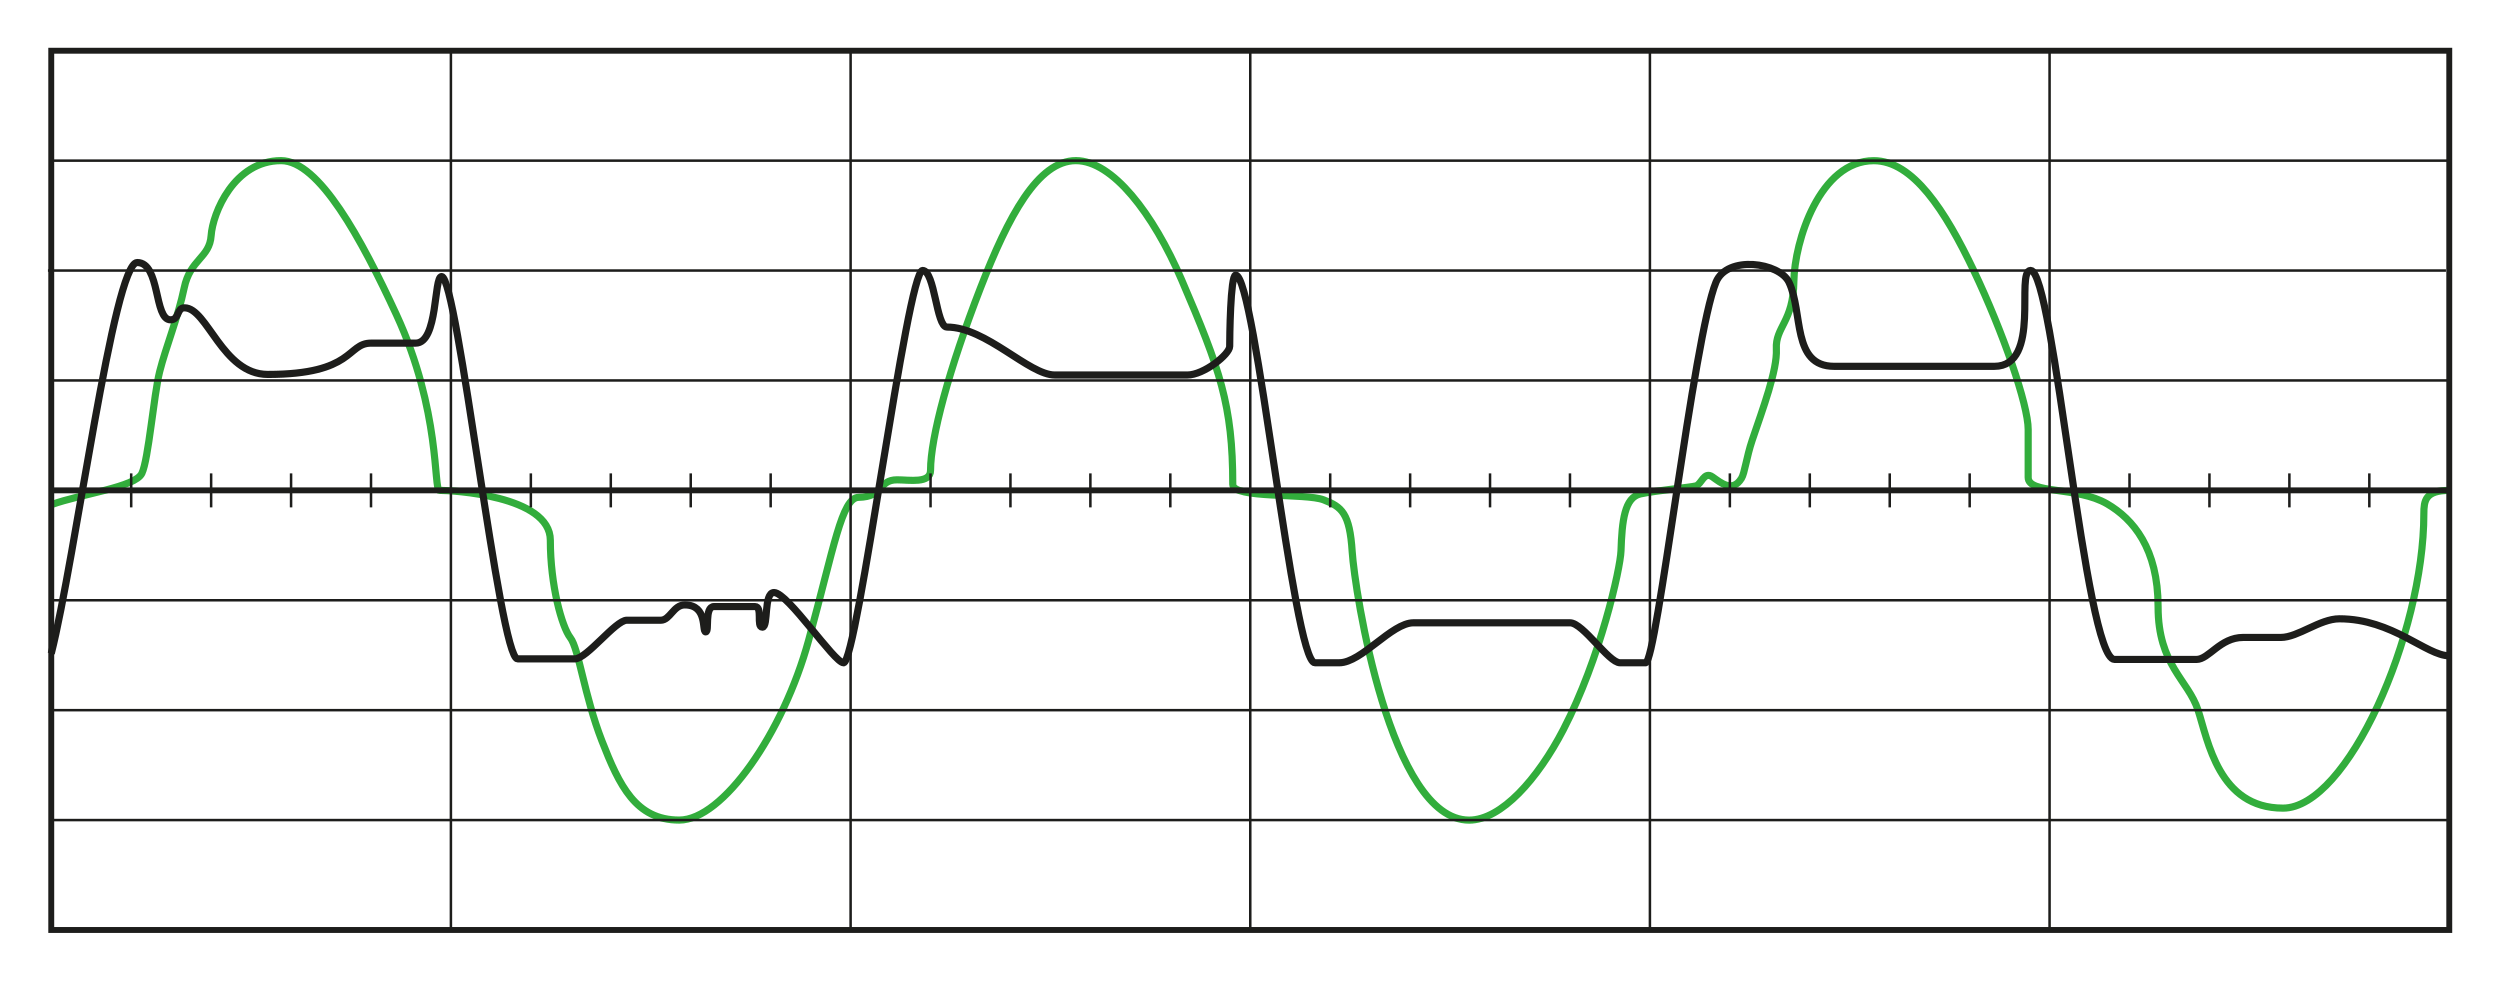
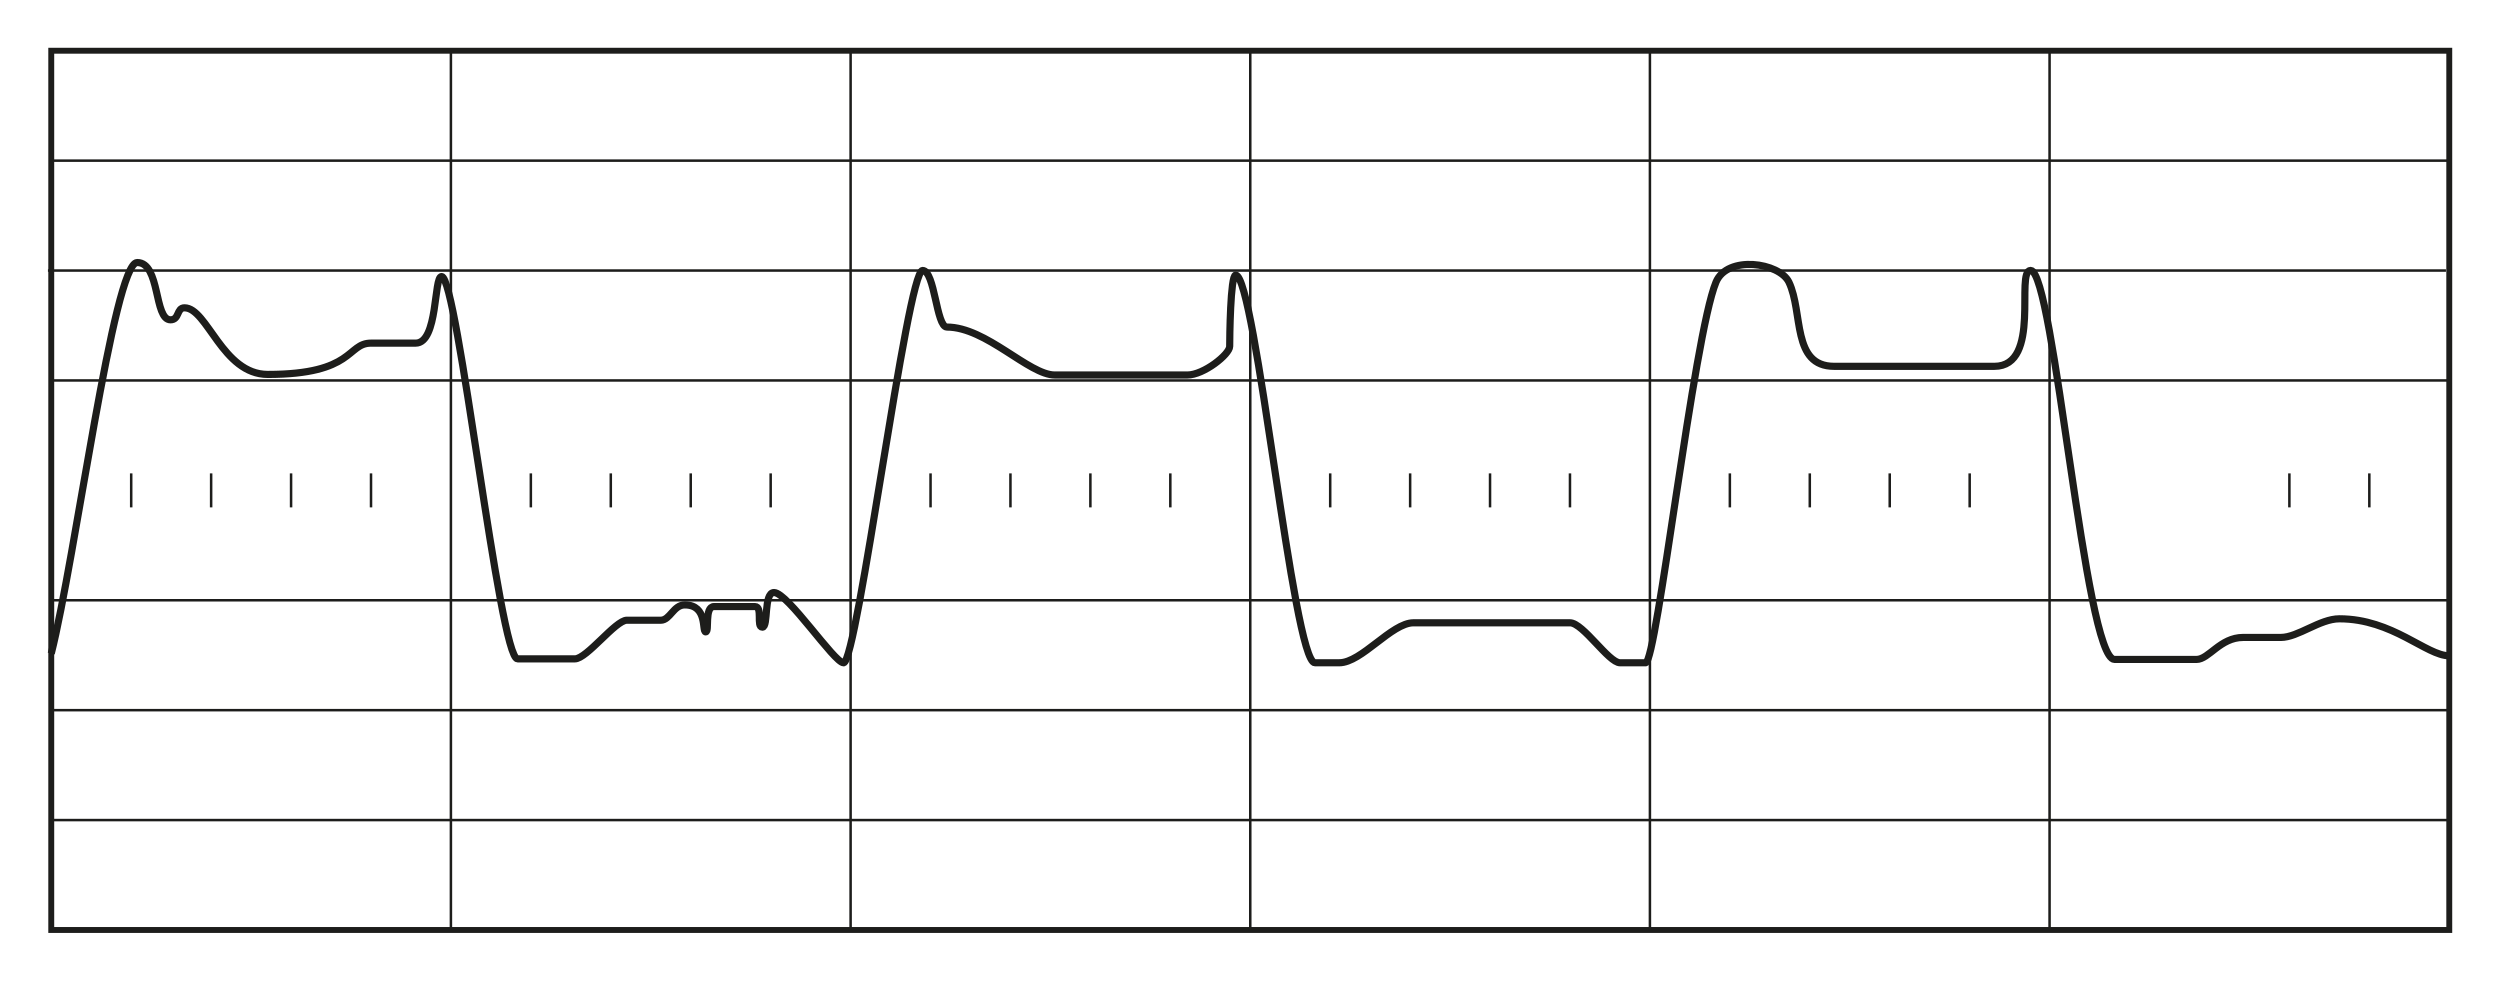
<svg xmlns="http://www.w3.org/2000/svg" version="1.1" id="Calque_2" x="0px" y="0px" width="527.27px" height="206.85px" viewBox="0 0 527.27 206.85" style="enable-background:new 0 0 527.27 206.85;" xml:space="preserve">
  <style type="text/css">
	.st0{fill:none;stroke:#32AD3C;stroke-width:1.512;stroke-miterlimit:3.864;}
	.st1{fill:none;stroke:#1D1D1B;stroke-width:0.533;stroke-miterlimit:3.864;}
	.st2{fill:none;stroke:#1D1D1B;stroke-width:1.512;stroke-miterlimit:3.864;}
	.st3{fill:none;stroke:#1D1D1B;stroke-width:1.245;stroke-miterlimit:10;}
</style>
-   <path class="st0" d="M10.81,106.44c6.46-2.33,17.7-3.66,19.11-6.6c1.41-2.95,2.49-16.43,3.76-21.49c1.27-5.06,3.9-11.49,5.16-17.6  c1.26-6.11,5.37-6.32,5.69-11.06c0.32-4.74,4.85-15.81,14.75-15.81c8.01,0,16.92,16.47,24.31,32.45  c9.41,20.37,7.82,37.09,9.09,37.09c2.42,0,23.39,1.05,23.39,10.54c0,9.48,2.42,18.23,4.22,20.55c1.79,2.32,2.95,12.22,6.64,21.7  c3.69,9.48,7.16,16.75,16.33,16.75c9.17,0,21.92-18.33,27.29-37.93c5.37-19.6,6.98-30.07,10.54-30.14c5.48-0.11,4.09-3.69,8.11-3.69  c2.63,0,7.06,0.84,7.06-2c0-6.88,3.89-21.38,10.54-38.49c5.84-15.04,12.08-26.83,20.12-26.83c7.69,0,16.29,11.13,22.3,25.15  C257.31,77.88,260,85.44,260,102.16c0,3.06,15.38,1.79,19.18,3.27c3.79,1.47,5.48,2.74,6.01,10.96c0.53,8.22,8.01,56.58,24.66,56.58  c6.8,0,14.49-8.71,19.88-19.1c7.8-15.05,12.02-33.95,12.15-37.69c0.21-6.32,0.74-11.27,4.11-12.01c3.37-0.74,10.54-1.37,11.7-1.69  c1.16-0.32,1.69-3.16,3.48-1.9c1.79,1.26,4.22,3.37,6.11,0.32c0.69-1.1,1.05-4.42,2.28-8.08c2.19-6.48,5.32-14.8,5.09-19.21  c-0.24-4.67,3.58-5.69,3.69-14.22c0.11-8.53,5.48-25.5,16.86-25.5c8.25,0,15.05,10.5,21.08,23.18  c6.18,13.01,11.48,28.28,11.48,33.51c0,3.16,0,8.53,0,10.11c0,3.58,10.22,1.83,16.65,5.58c5.48,3.2,10.75,9.38,10.75,21.71  c0,12.33,6.32,15.38,8.43,21.81c2.11,6.43,4.32,20.65,17.91,20.65c13.59,0,29.71-36.67,29.71-62.06c0-2.84,0.32-4.95,5.37-4.95" />
  <line class="st1" x1="95.1" y1="10.7" x2="95.1" y2="196.14" />
  <line class="st1" x1="179.4" y1="10.7" x2="179.4" y2="196.14" />
  <line class="st1" x1="263.69" y1="10.7" x2="263.69" y2="196.14" />
  <line class="st1" x1="347.98" y1="10.7" x2="347.98" y2="196.14" />
  <line class="st1" x1="432.27" y1="10.7" x2="432.27" y2="196.14" />
  <line class="st1" x1="10.81" y1="33.88" x2="516.57" y2="33.88" />
  <line class="st1" x1="10.11" y1="57.06" x2="515.87" y2="57.06" />
  <line class="st1" x1="10.81" y1="80.24" x2="516.57" y2="80.24" />
  <line class="st1" x1="10.81" y1="126.6" x2="516.57" y2="126.6" />
  <line class="st1" x1="10.81" y1="149.78" x2="516.57" y2="149.78" />
  <line class="st1" x1="10.81" y1="172.96" x2="516.57" y2="172.96" />
  <line class="st1" x1="27.67" y1="99.84" x2="27.67" y2="107.01" />
  <line class="st1" x1="44.53" y1="99.84" x2="44.53" y2="107.01" />
  <line class="st1" x1="61.39" y1="99.84" x2="61.39" y2="107.01" />
  <line class="st1" x1="78.25" y1="99.84" x2="78.25" y2="107.01" />
  <line class="st1" x1="111.96" y1="99.84" x2="111.96" y2="107.01" />
  <line class="st1" x1="128.82" y1="99.84" x2="128.82" y2="107.01" />
  <line class="st1" x1="145.68" y1="99.84" x2="145.68" y2="107.01" />
  <line class="st1" x1="162.54" y1="99.84" x2="162.54" y2="107.01" />
  <line class="st1" x1="196.26" y1="99.84" x2="196.26" y2="107.01" />
  <line class="st1" x1="213.11" y1="99.84" x2="213.11" y2="107.01" />
  <line class="st1" x1="229.97" y1="99.84" x2="229.97" y2="107.01" />
  <line class="st1" x1="246.83" y1="99.84" x2="246.83" y2="107.01" />
  <line class="st1" x1="280.55" y1="99.84" x2="280.55" y2="107.01" />
  <line class="st1" x1="297.41" y1="99.84" x2="297.41" y2="107.01" />
  <line class="st1" x1="314.26" y1="99.84" x2="314.26" y2="107.01" />
  <line class="st1" x1="331.12" y1="99.84" x2="331.12" y2="107.01" />
  <line class="st1" x1="364.84" y1="99.84" x2="364.84" y2="107.01" />
  <line class="st1" x1="381.7" y1="99.84" x2="381.7" y2="107.01" />
  <line class="st1" x1="398.56" y1="99.84" x2="398.56" y2="107.01" />
  <line class="st1" x1="415.42" y1="99.84" x2="415.42" y2="107.01" />
-   <line class="st1" x1="449.13" y1="99.84" x2="449.13" y2="107.01" />
-   <line class="st1" x1="465.99" y1="99.84" x2="465.99" y2="107.01" />
  <line class="st1" x1="482.85" y1="99.84" x2="482.85" y2="107.01" />
  <line class="st1" x1="499.71" y1="99.84" x2="499.71" y2="107.01" />
  <path class="st2" d="M10.81,137.84c5.06-19.95,13.2-82.47,18.12-82.47c4.92,0,3.51,12.08,7.03,12.08c1.9,0,1.26-2.53,2.95-2.53  c4.83,0,7.99,14.05,17.56,14.05c18.33,0,16.65-6.6,21.78-6.6c2.67,0,7.03,0,9.41,0c4.78,0,3.79-14.05,5.48-14.05  c3.37,0,12.22,80.64,16.02,80.64c2.11,0,12.08,0,12.08,0c2.53,0,8.57-8.15,10.96-8.15c2.39,0,5.2,0,7.16,0  c1.97,0,2.67-3.23,5.06-3.23c4.92,0,3.58,5.69,4.42,5.69s-0.35-5.34,1.76-5.34c2.11,0,7.73,0,8.64,0c1.69,0,0.21,4.35,1.55,4.35  c1.33,0,0.21-7.31,2.46-7.31c2.88,0,12.71,14.82,14.67,14.82c2.89,0,13.43-82.75,16.66-82.75c2.6,0,2.88,11.94,5.13,11.94  c8.29,0,17.28,10.11,22.76,10.11c2.46,0,27.96,0,27.96,0c3.44,0,8.92-4.36,8.92-6.04c0-1.69,0.14-15.03,1.26-15.03  c4.21,0,12.15,81.76,16.72,81.76c0.98,0,3.51,0,5.13,0c4.71,0,11.03-8.43,15.66-8.43c4.64,0,33.01,0,33.01,0  c2.74,0,8.15,8.43,10.54,8.43c2.39,0,4.5,0,5.41,0c2.32,0,10.11-68.77,14.83-80.26c2.37-5.77,13.4-4.17,15.39-0.01  c3.05,6.4,0.55,17.75,9.54,17.75c8.99,0,33.78,0,33.78,0c10.05,0,4.36-20.23,7.66-20.23c4.92,0,11.45,82.05,17.7,82.05  c2.88,0,17.28,0,17.28,0c2.6,0,4.99-4.64,9.83-4.64c1.13,0,6.96,0,7.94,0c3.65,0,8.22-3.93,12.36-3.93c11.24,0,18.33,7.8,23.18,7.8" />
-   <line class="st3" x1="10.81" y1="103.42" x2="516.57" y2="103.42" />
  <rect x="10.81" y="10.7" class="st3" width="505.76" height="185.44" />
</svg>